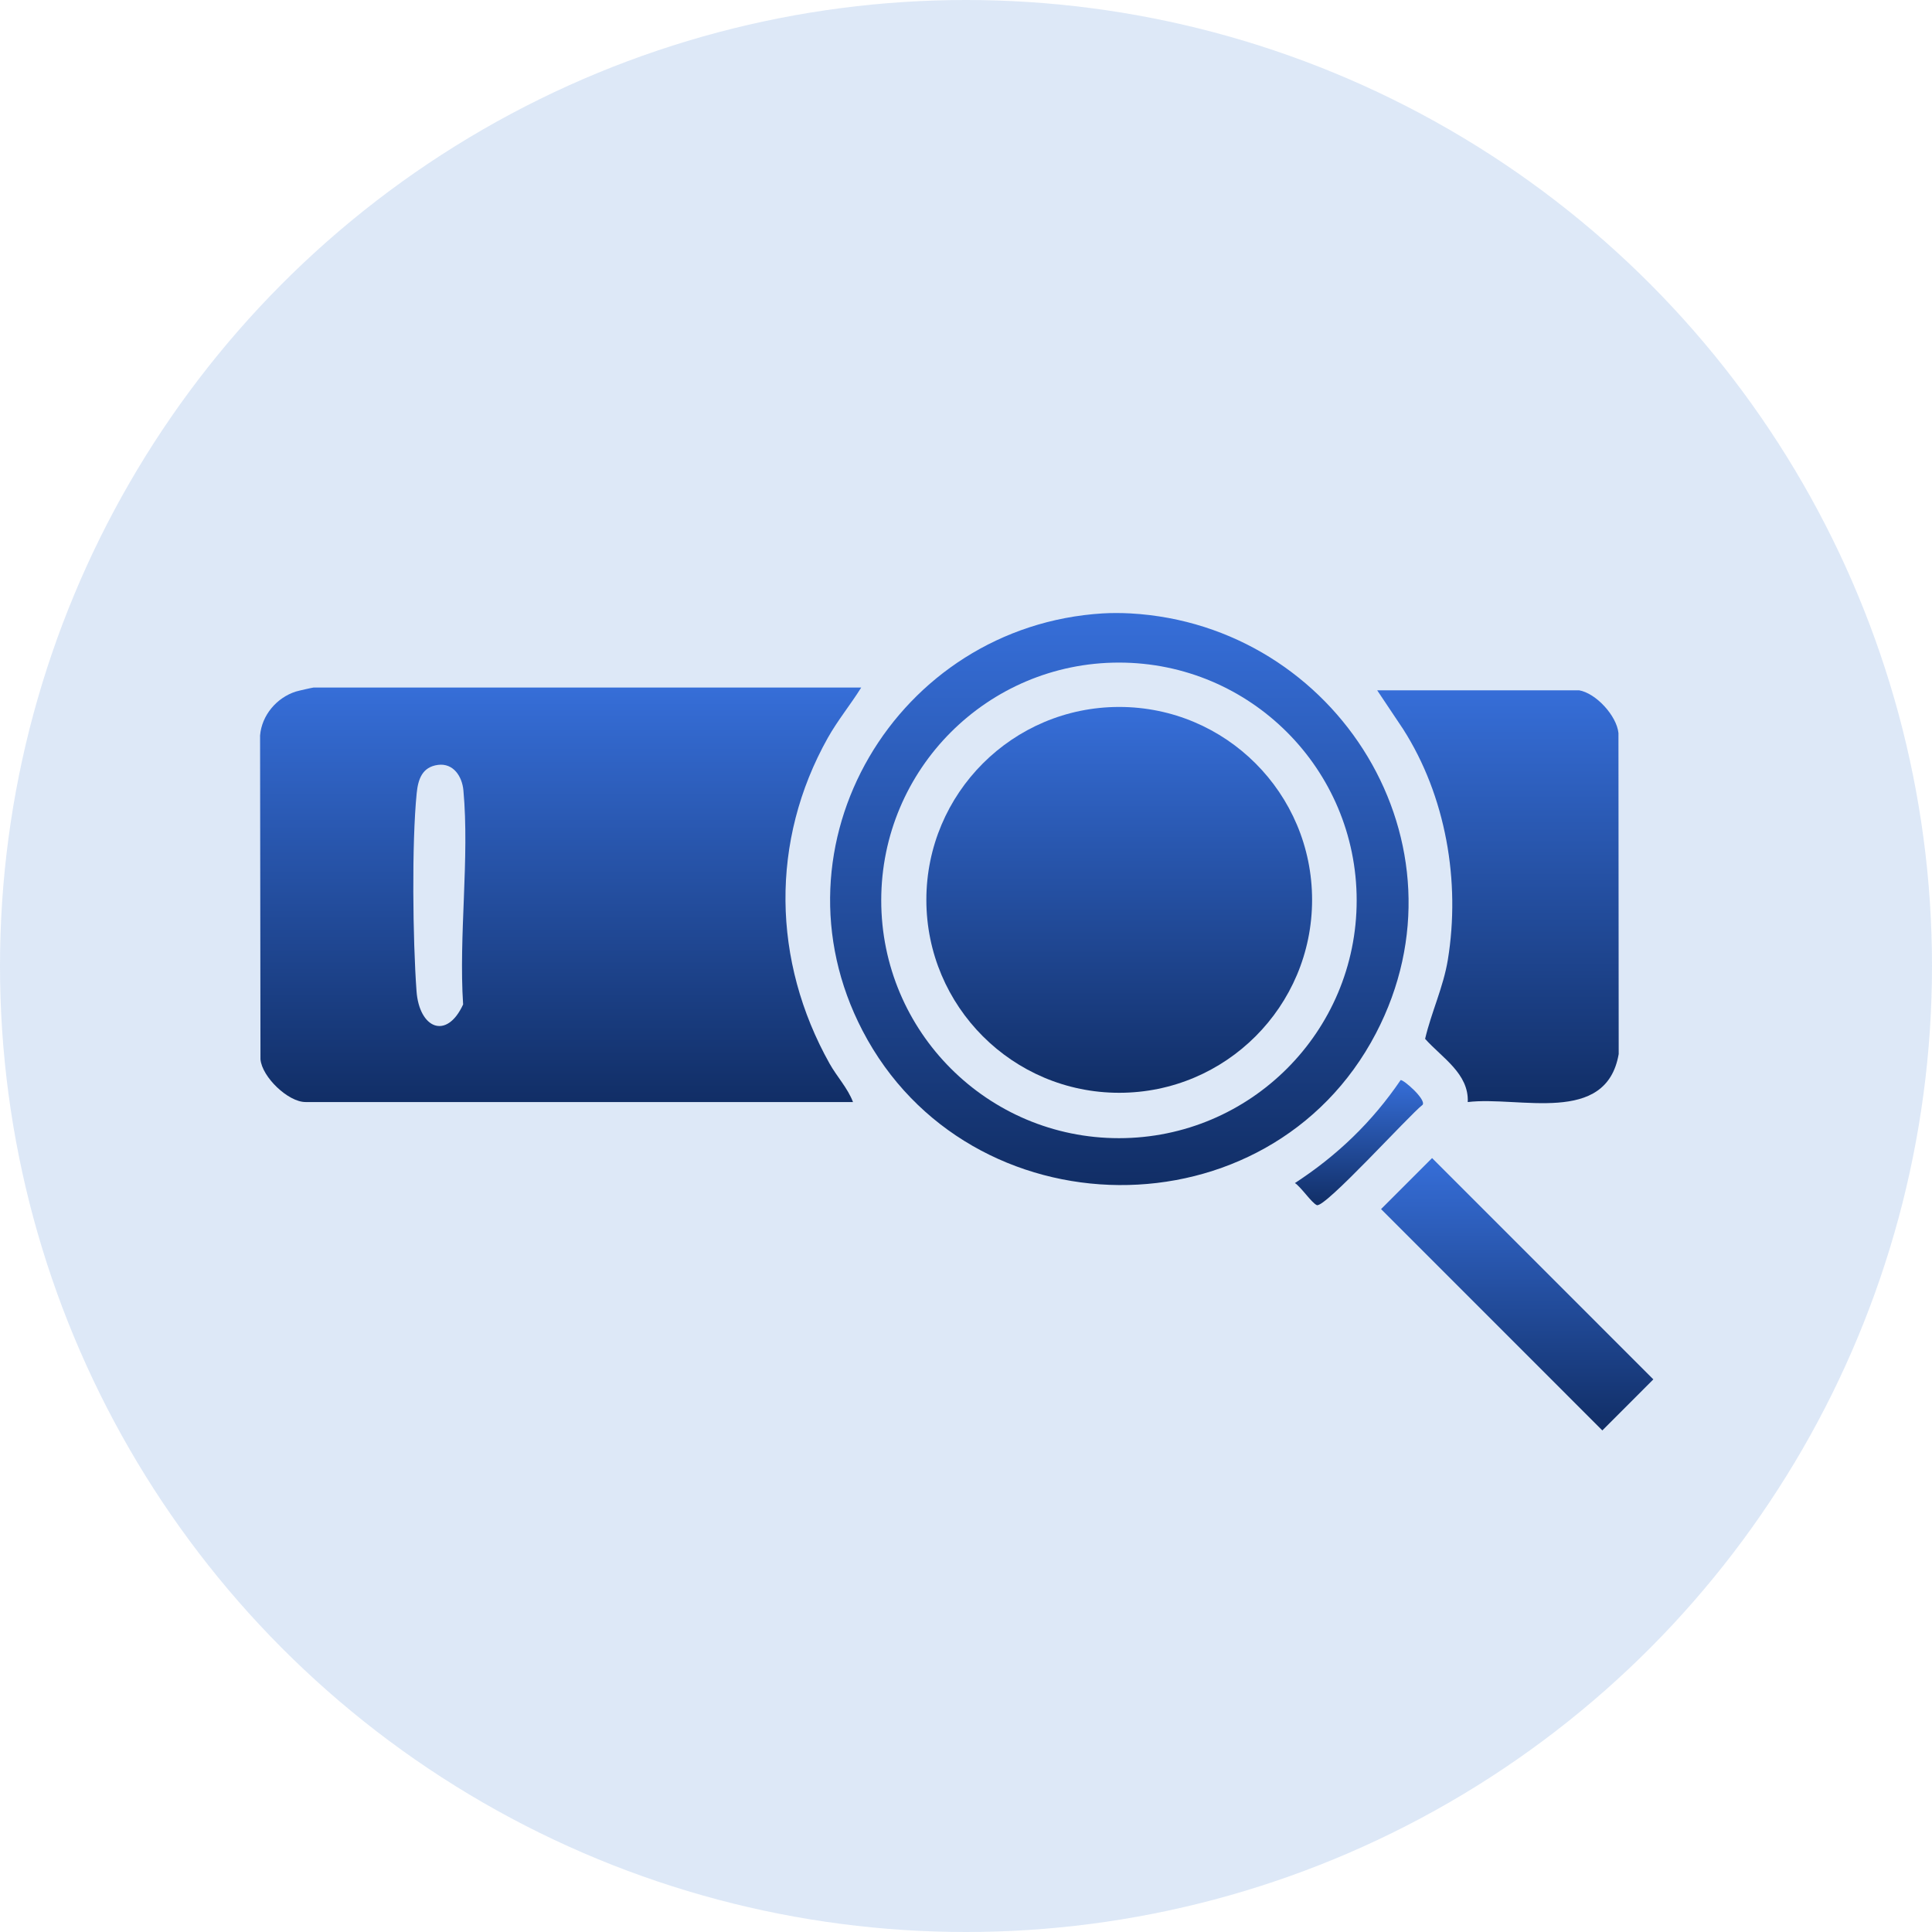
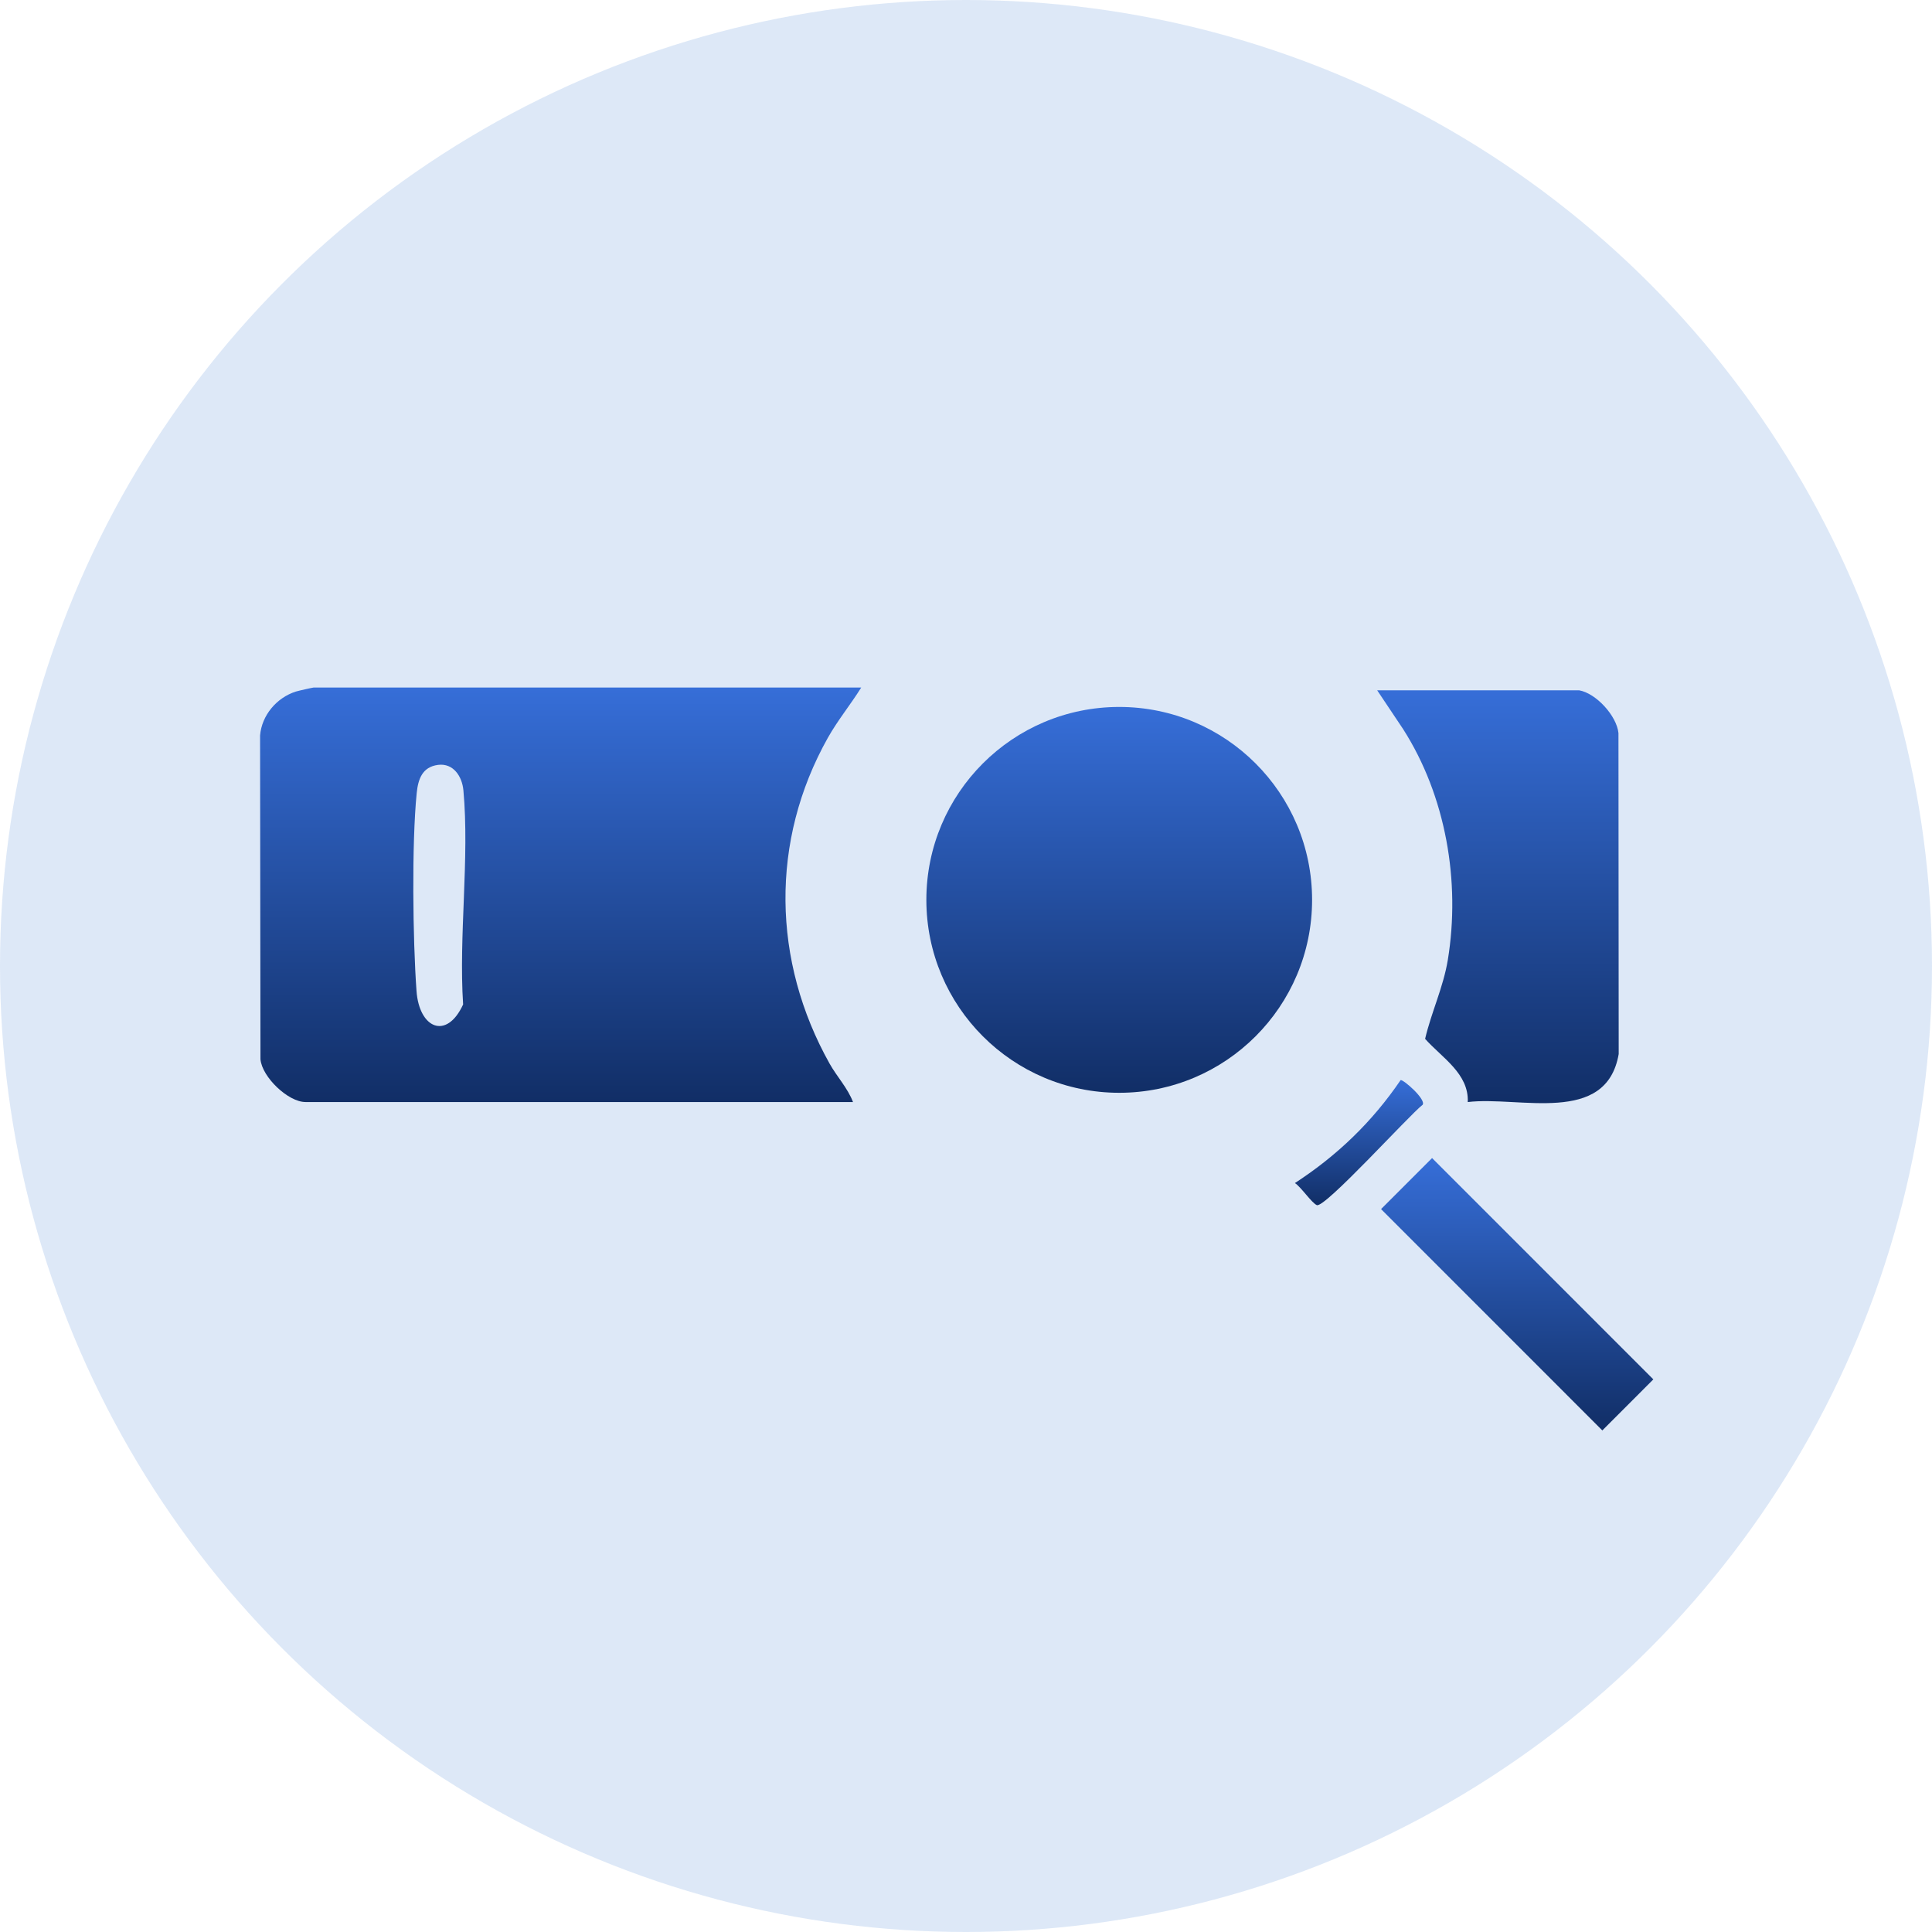
<svg xmlns="http://www.w3.org/2000/svg" width="104" height="104" viewBox="0 0 104 104" fill="none">
  <circle cx="52" cy="52" r="52" fill="#1D69CC" fill-opacity="0.15" />
  <g clip-path="url(#clip0_2079_540)">
-     <path d="M60.839 33.019C71.989 33.635 79.382 45.459 74.063 55.632C68.315 66.627 52.135 66.447 46.432 55.484C41.223 45.474 48.281 33.698 59.362 33.019C59.819 32.991 60.38 32.994 60.839 33.019ZM73.03 48.468C73.03 41.398 67.302 35.667 60.233 35.667C53.165 35.667 47.437 41.398 47.437 48.468C47.437 55.538 53.165 61.268 60.233 61.268C67.302 61.268 73.03 55.538 73.03 48.468Z" fill="url(#paint0_linear_2079_540)" />
    <path d="M77.089 62.339L89 74.252L86.254 77L74.343 65.086L77.089 62.339Z" fill="url(#paint1_linear_2079_540)" />
    <path d="M75.395 58.141C75.546 58.103 76.775 59.179 76.581 59.47C75.856 60.027 71.303 65.064 70.882 64.871C70.597 64.741 70.04 63.902 69.706 63.684C71.982 62.204 73.868 60.389 75.395 58.143V58.141Z" fill="url(#paint2_linear_2079_540)" />
    <path d="M46.361 37.009C45.786 37.931 45.098 38.765 44.562 39.718C41.448 45.267 41.565 51.737 44.658 57.257C45.052 57.959 45.632 58.57 45.917 59.323H16.445C15.514 59.323 14.105 57.981 14.021 57.02L14 39.588C14.092 38.501 14.891 37.558 15.924 37.227C16.04 37.19 16.838 37.009 16.888 37.009H46.361ZM23.576 41.174C22.723 41.287 22.505 41.953 22.43 42.702C22.159 45.419 22.221 50.576 22.421 53.346C22.566 55.357 24.037 56.005 24.93 54.07C24.687 50.364 25.281 46.195 24.945 42.544C24.877 41.798 24.407 41.065 23.574 41.174H23.576Z" fill="url(#paint3_linear_2079_540)" />
    <path d="M84.993 37.157C85.909 37.309 87.028 38.529 87.122 39.462L87.135 56.739C86.463 60.605 81.778 58.989 79.01 59.324C79.075 57.79 77.622 56.94 76.714 55.922C77.05 54.486 77.694 53.144 77.936 51.675C78.628 47.451 77.833 42.848 75.526 39.241L74.134 37.159H84.993V37.157Z" fill="url(#paint4_linear_2079_540)" />
    <path d="M60.248 58.825C65.982 58.825 70.63 54.175 70.63 48.44C70.63 42.704 65.982 38.055 60.248 38.055C54.514 38.055 49.866 42.704 49.866 48.44C49.866 54.175 54.514 58.825 60.248 58.825Z" fill="url(#paint5_linear_2079_540)" />
  </g>
  <defs>
    <linearGradient id="paint0_linear_2079_540" x1="60.255" y1="32.999" x2="60.255" y2="63.793" gradientUnits="userSpaceOnUse">
      <stop stop-color="#366ED8" />
      <stop offset="1" stop-color="#112E66" />
    </linearGradient>
    <linearGradient id="paint1_linear_2079_540" x1="81.671" y1="62.339" x2="81.671" y2="77" gradientUnits="userSpaceOnUse">
      <stop stop-color="#366ED8" />
      <stop offset="1" stop-color="#112E66" />
    </linearGradient>
    <linearGradient id="paint2_linear_2079_540" x1="73.154" y1="58.14" x2="73.154" y2="64.877" gradientUnits="userSpaceOnUse">
      <stop stop-color="#366ED8" />
      <stop offset="1" stop-color="#112E66" />
    </linearGradient>
    <linearGradient id="paint3_linear_2079_540" x1="30.18" y1="37.009" x2="30.18" y2="59.323" gradientUnits="userSpaceOnUse">
      <stop stop-color="#366ED8" />
      <stop offset="1" stop-color="#112E66" />
    </linearGradient>
    <linearGradient id="paint4_linear_2079_540" x1="80.635" y1="37.157" x2="80.635" y2="59.384" gradientUnits="userSpaceOnUse">
      <stop stop-color="#366ED8" />
      <stop offset="1" stop-color="#112E66" />
    </linearGradient>
    <linearGradient id="paint5_linear_2079_540" x1="60.248" y1="38.055" x2="60.248" y2="58.825" gradientUnits="userSpaceOnUse">
      <stop stop-color="#366ED8" />
      <stop offset="1" stop-color="#112E66" />
    </linearGradient>
    <clipPath id="clip0_2079_540">
      <rect width="75" height="44" fill="white" transform="translate(14 33)" />
    </clipPath>
  </defs>
</svg>